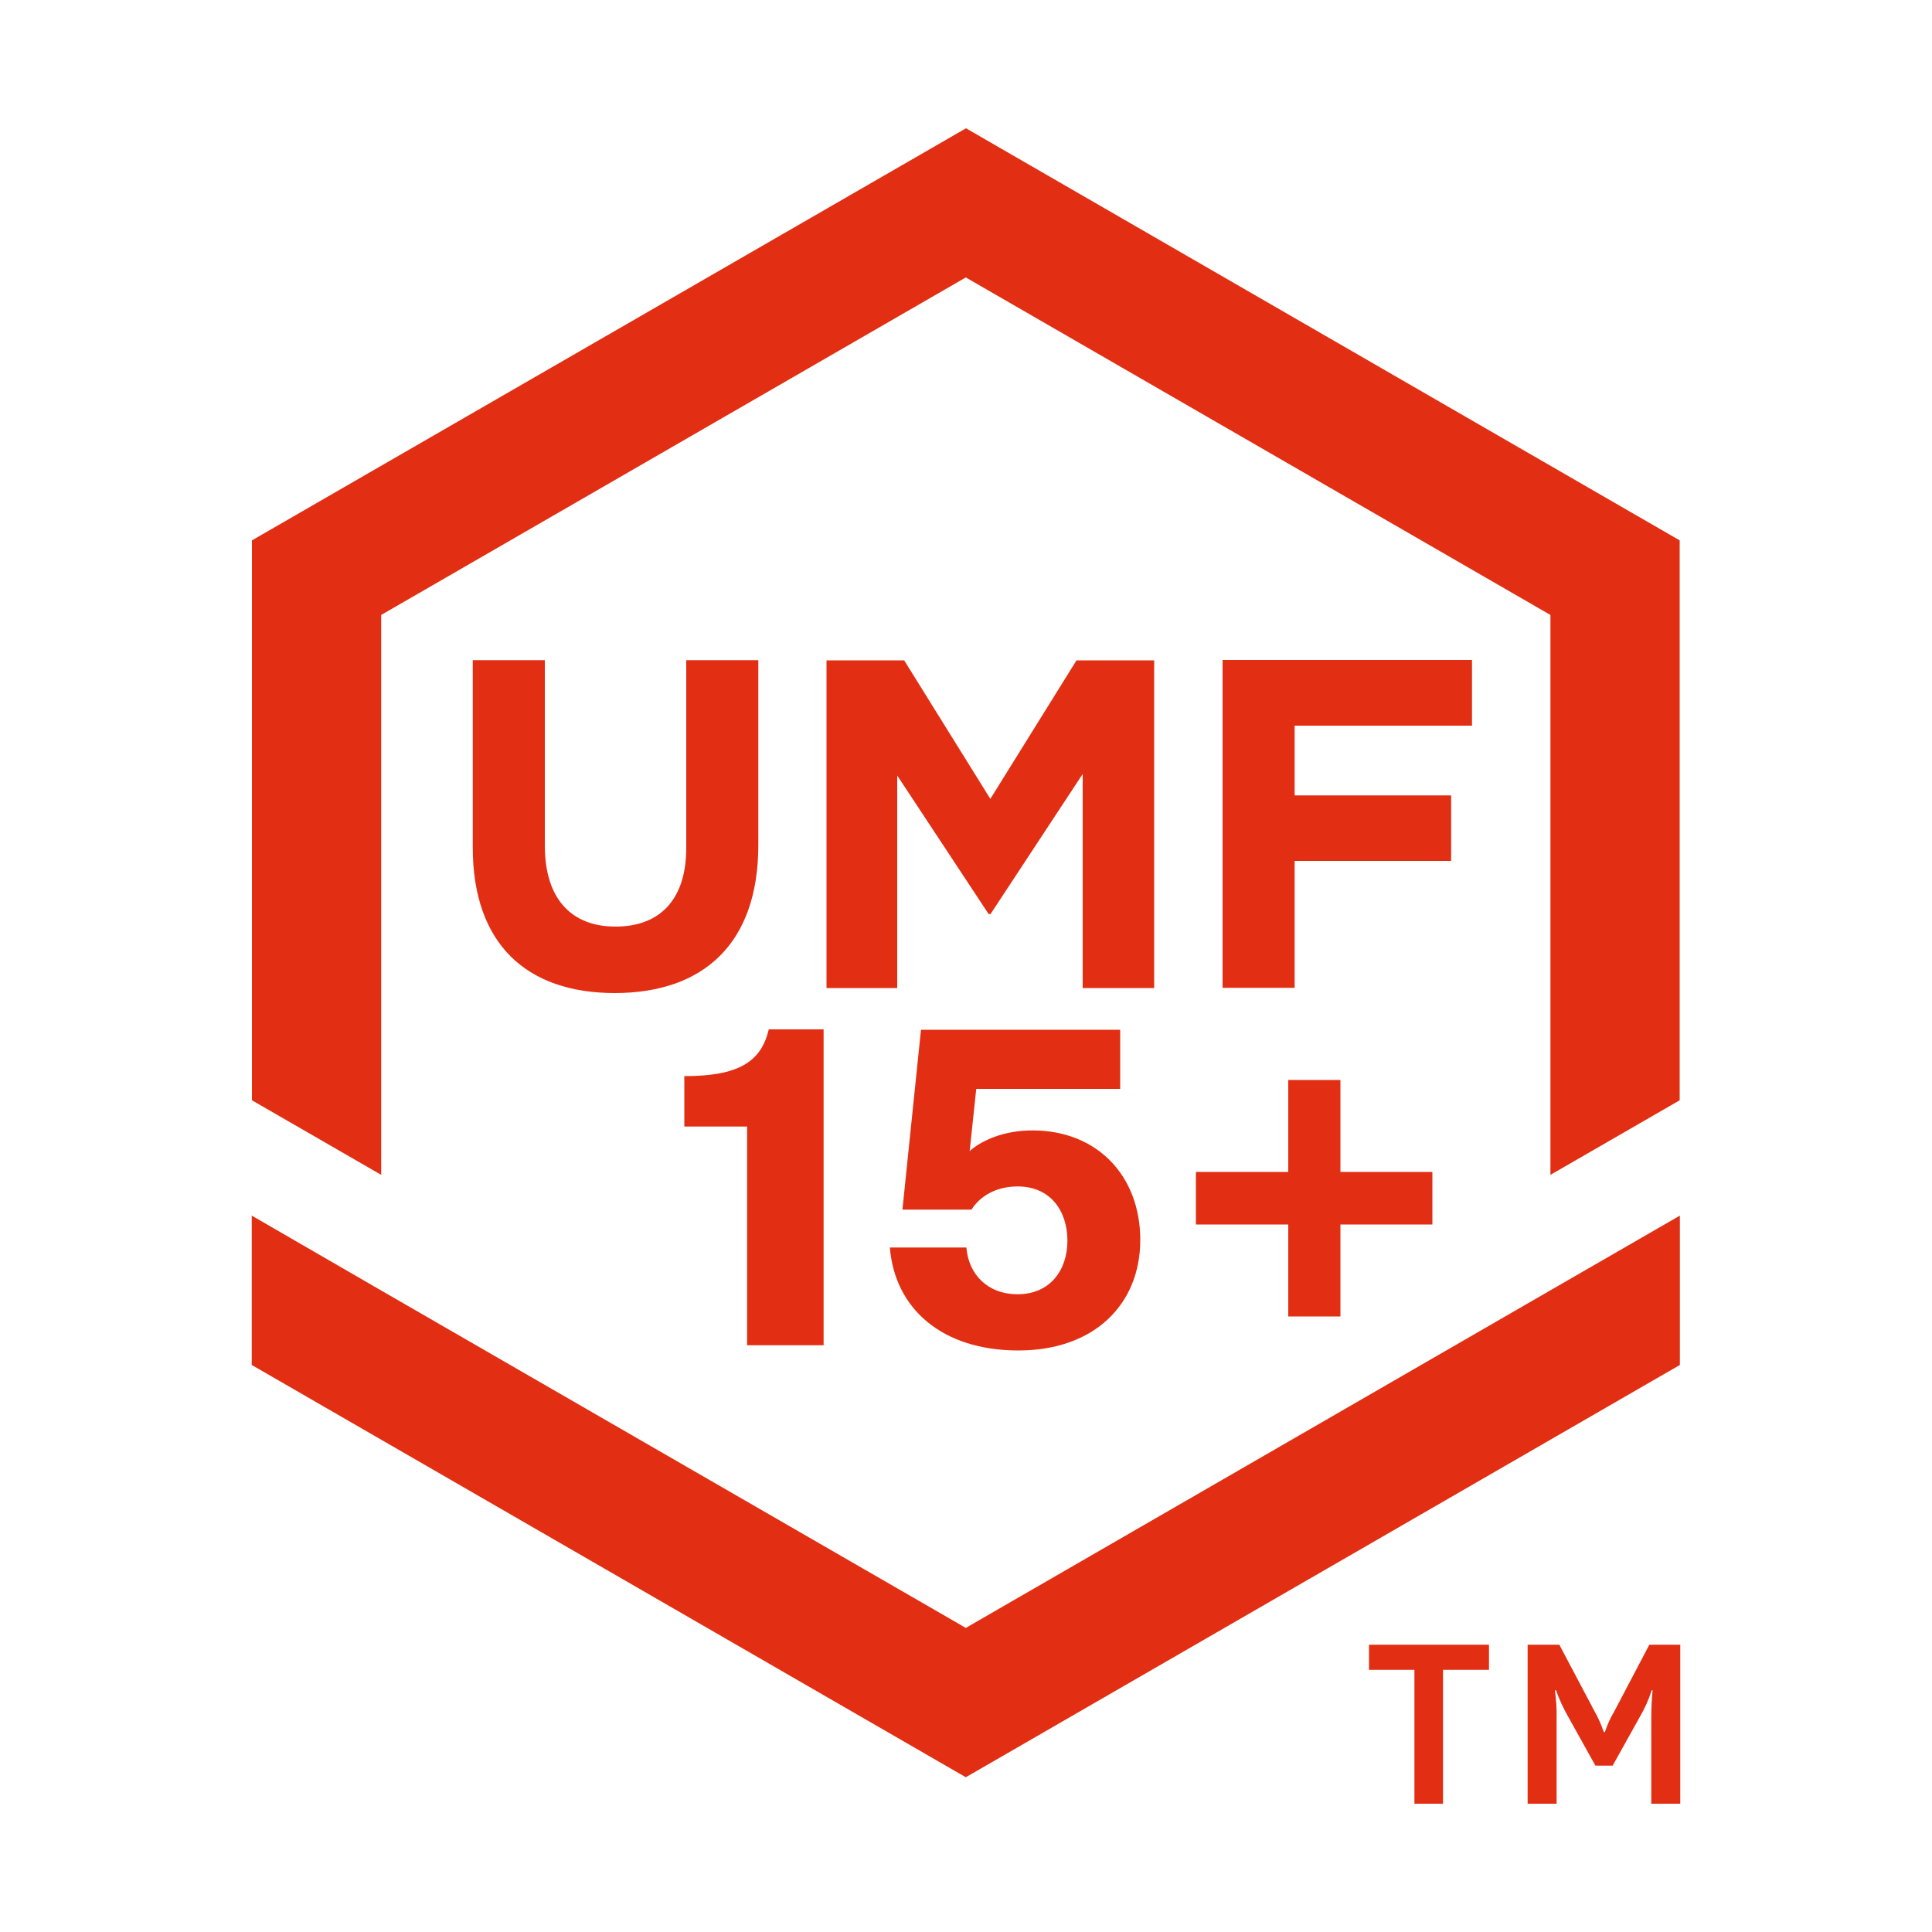
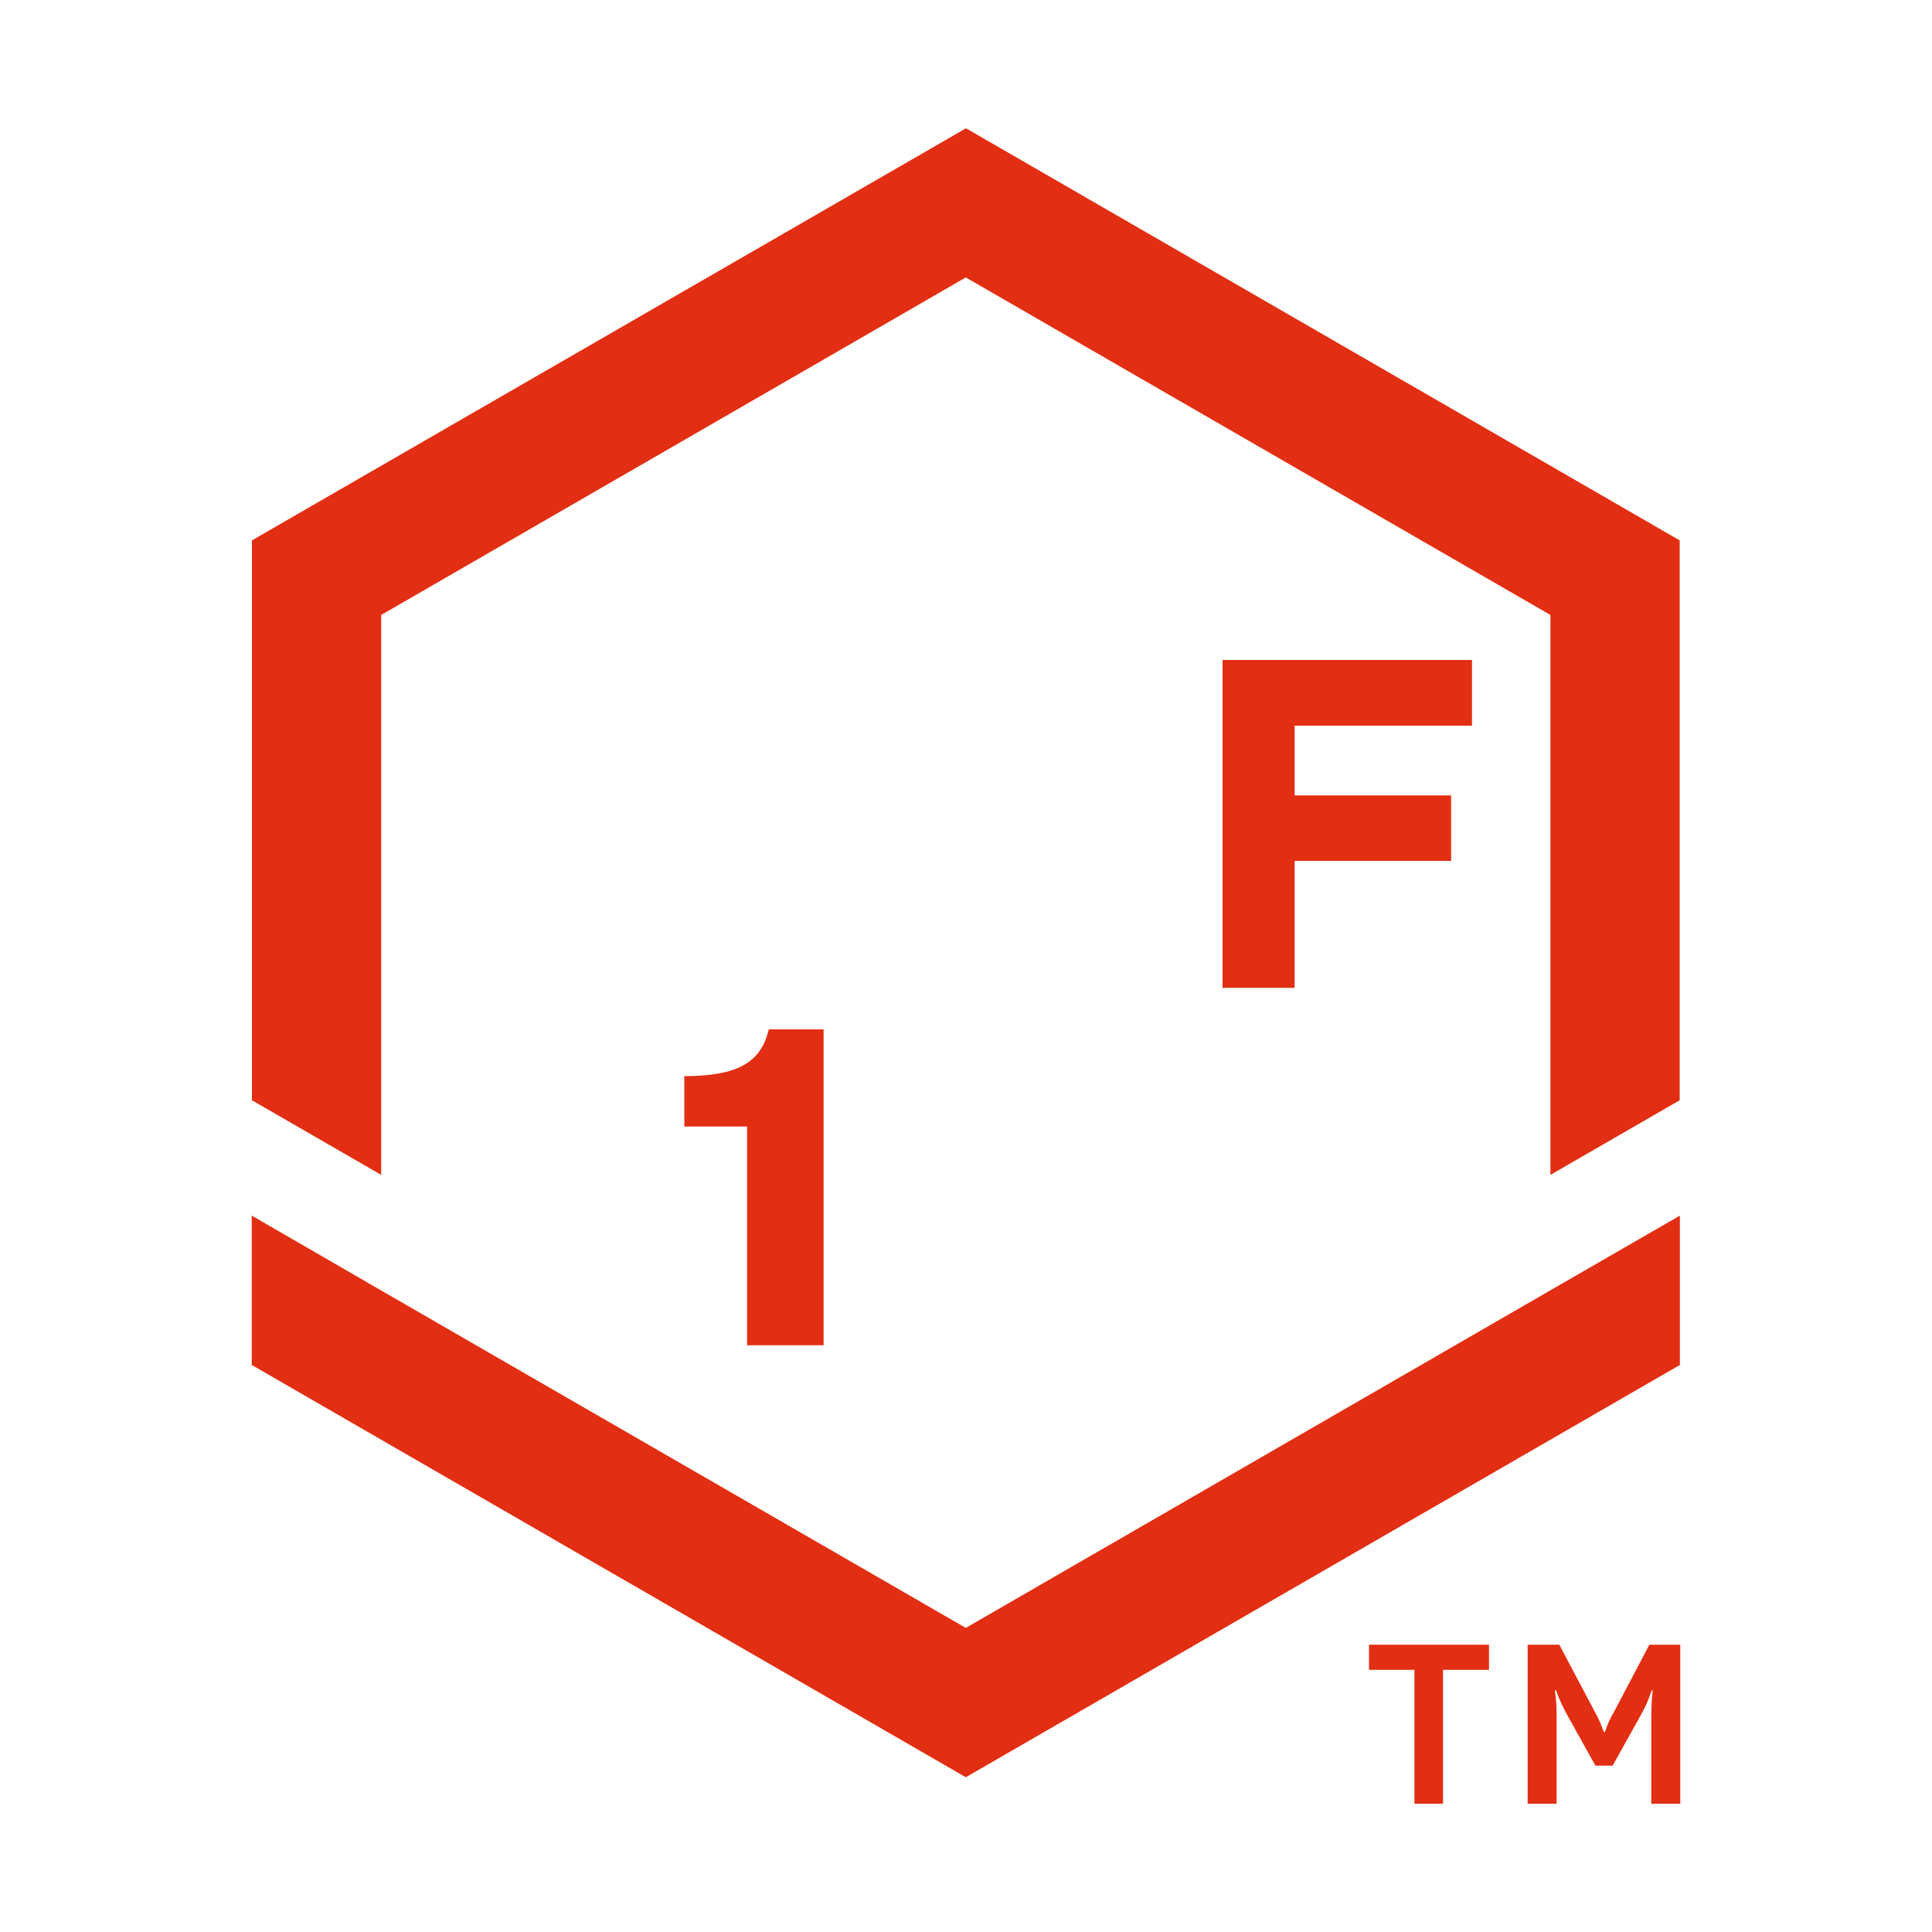
<svg xmlns="http://www.w3.org/2000/svg" viewBox="0 0 100 100" data-name="Layer 1" id="Layer_1">
  <defs>
    <style>
      .cls-1 {
        fill: #e22e12;
        stroke-width: 0px;
      }
    </style>
  </defs>
  <g data-name="Group 685" id="Group_685">
    <g data-name="Group 280" id="Group_280">
      <g>
        <path d="M70.86,85.13v1.3h2.35v6.93h1.48v-6.93h2.38v-1.3h-6.21Z" class="cls-1" data-name="Path 55" id="Path_55" />
        <path d="M82.58,91.39l-1.41-2.53c-.25-.44-.46-.89-.63-1.37h-.06c.07.48.1.97.09,1.45v4.42h-1.5v-8.23h1.64l1.83,3.46c.19.34.35.69.47,1.06h.06c.12-.37.28-.73.48-1.06l1.82-3.46h1.6v8.23h-1.5v-4.42c0-.49.02-.97.07-1.45h-.05c-.15.48-.36.94-.61,1.37l-1.41,2.53h-.87Z" class="cls-1" data-name="Path 56" id="Path_56" />
-         <path d="M31.82,51.4c-4.56,0-7.35-2.54-7.35-7.54v-9.69h3.73v9.6c0,2.76,1.38,4.19,3.66,4.19s3.66-1.38,3.66-4.07v-9.72h3.73v9.57c0,5.14-2.88,7.66-7.44,7.66" class="cls-1" data-name="Path 57" id="Path_57" />
-         <path d="M56.04,51.13v-11.07l-4.77,7.25h-.1l-4.73-7.17v11h-3.66v-16.96h4.02l4.46,7.17,4.46-7.17h4.02v16.96h-3.71Z" class="cls-1" data-name="Path 58" id="Path_58" />
        <path d="M67.01,37.56v3.61h8.1v3.39h-8.1v6.57h-3.73v-16.97h12.91v3.4h-9.19Z" class="cls-1" data-name="Path 59" id="Path_59" />
        <path d="M80.26,66.78h0l-30.27,17.48-30.27-17.47h0l-6.69-3.87v7.73l36.96,21.34,36.96-21.34v-7.73l-6.69,3.86Z" class="cls-1" data-name="Path 60" id="Path_60" />
        <path d="M13.04,27.97v28.98l6.69,3.86v-28.98l30.26-17.47,30.26,17.47v28.98l6.69-3.86v-28.98L50,6.64,13.04,27.97Z" class="cls-1" data-name="Path 61" id="Path_61" />
      </g>
    </g>
  </g>
  <g>
    <path d="M35.42,55.7c2.79,0,3.98-.73,4.37-2.42h2.84v16.35h-3.96v-11.32h-3.25v-2.61Z" class="cls-1" />
-     <path d="M50.28,62.61h-3.57l.96-9.31h10.31v3.06h-7.45l-.34,3.22c.55-.5,1.69-1.07,3.25-1.07,3.36,0,5.58,2.36,5.58,5.67s-2.36,5.72-6.31,5.72-6.4-2.17-6.65-5.33h3.96c.11,1.39,1.1,2.42,2.65,2.42,1.69,0,2.58-1.26,2.58-2.77s-.85-2.81-2.58-2.81c-1.19,0-1.99.57-2.38,1.19Z" class="cls-1" />
-     <path d="M69.38,63.38v4.76h-2.7v-4.76h-4.78v-2.72h4.78v-4.76h2.7v4.76h4.76v2.72h-4.76Z" class="cls-1" />
  </g>
</svg>